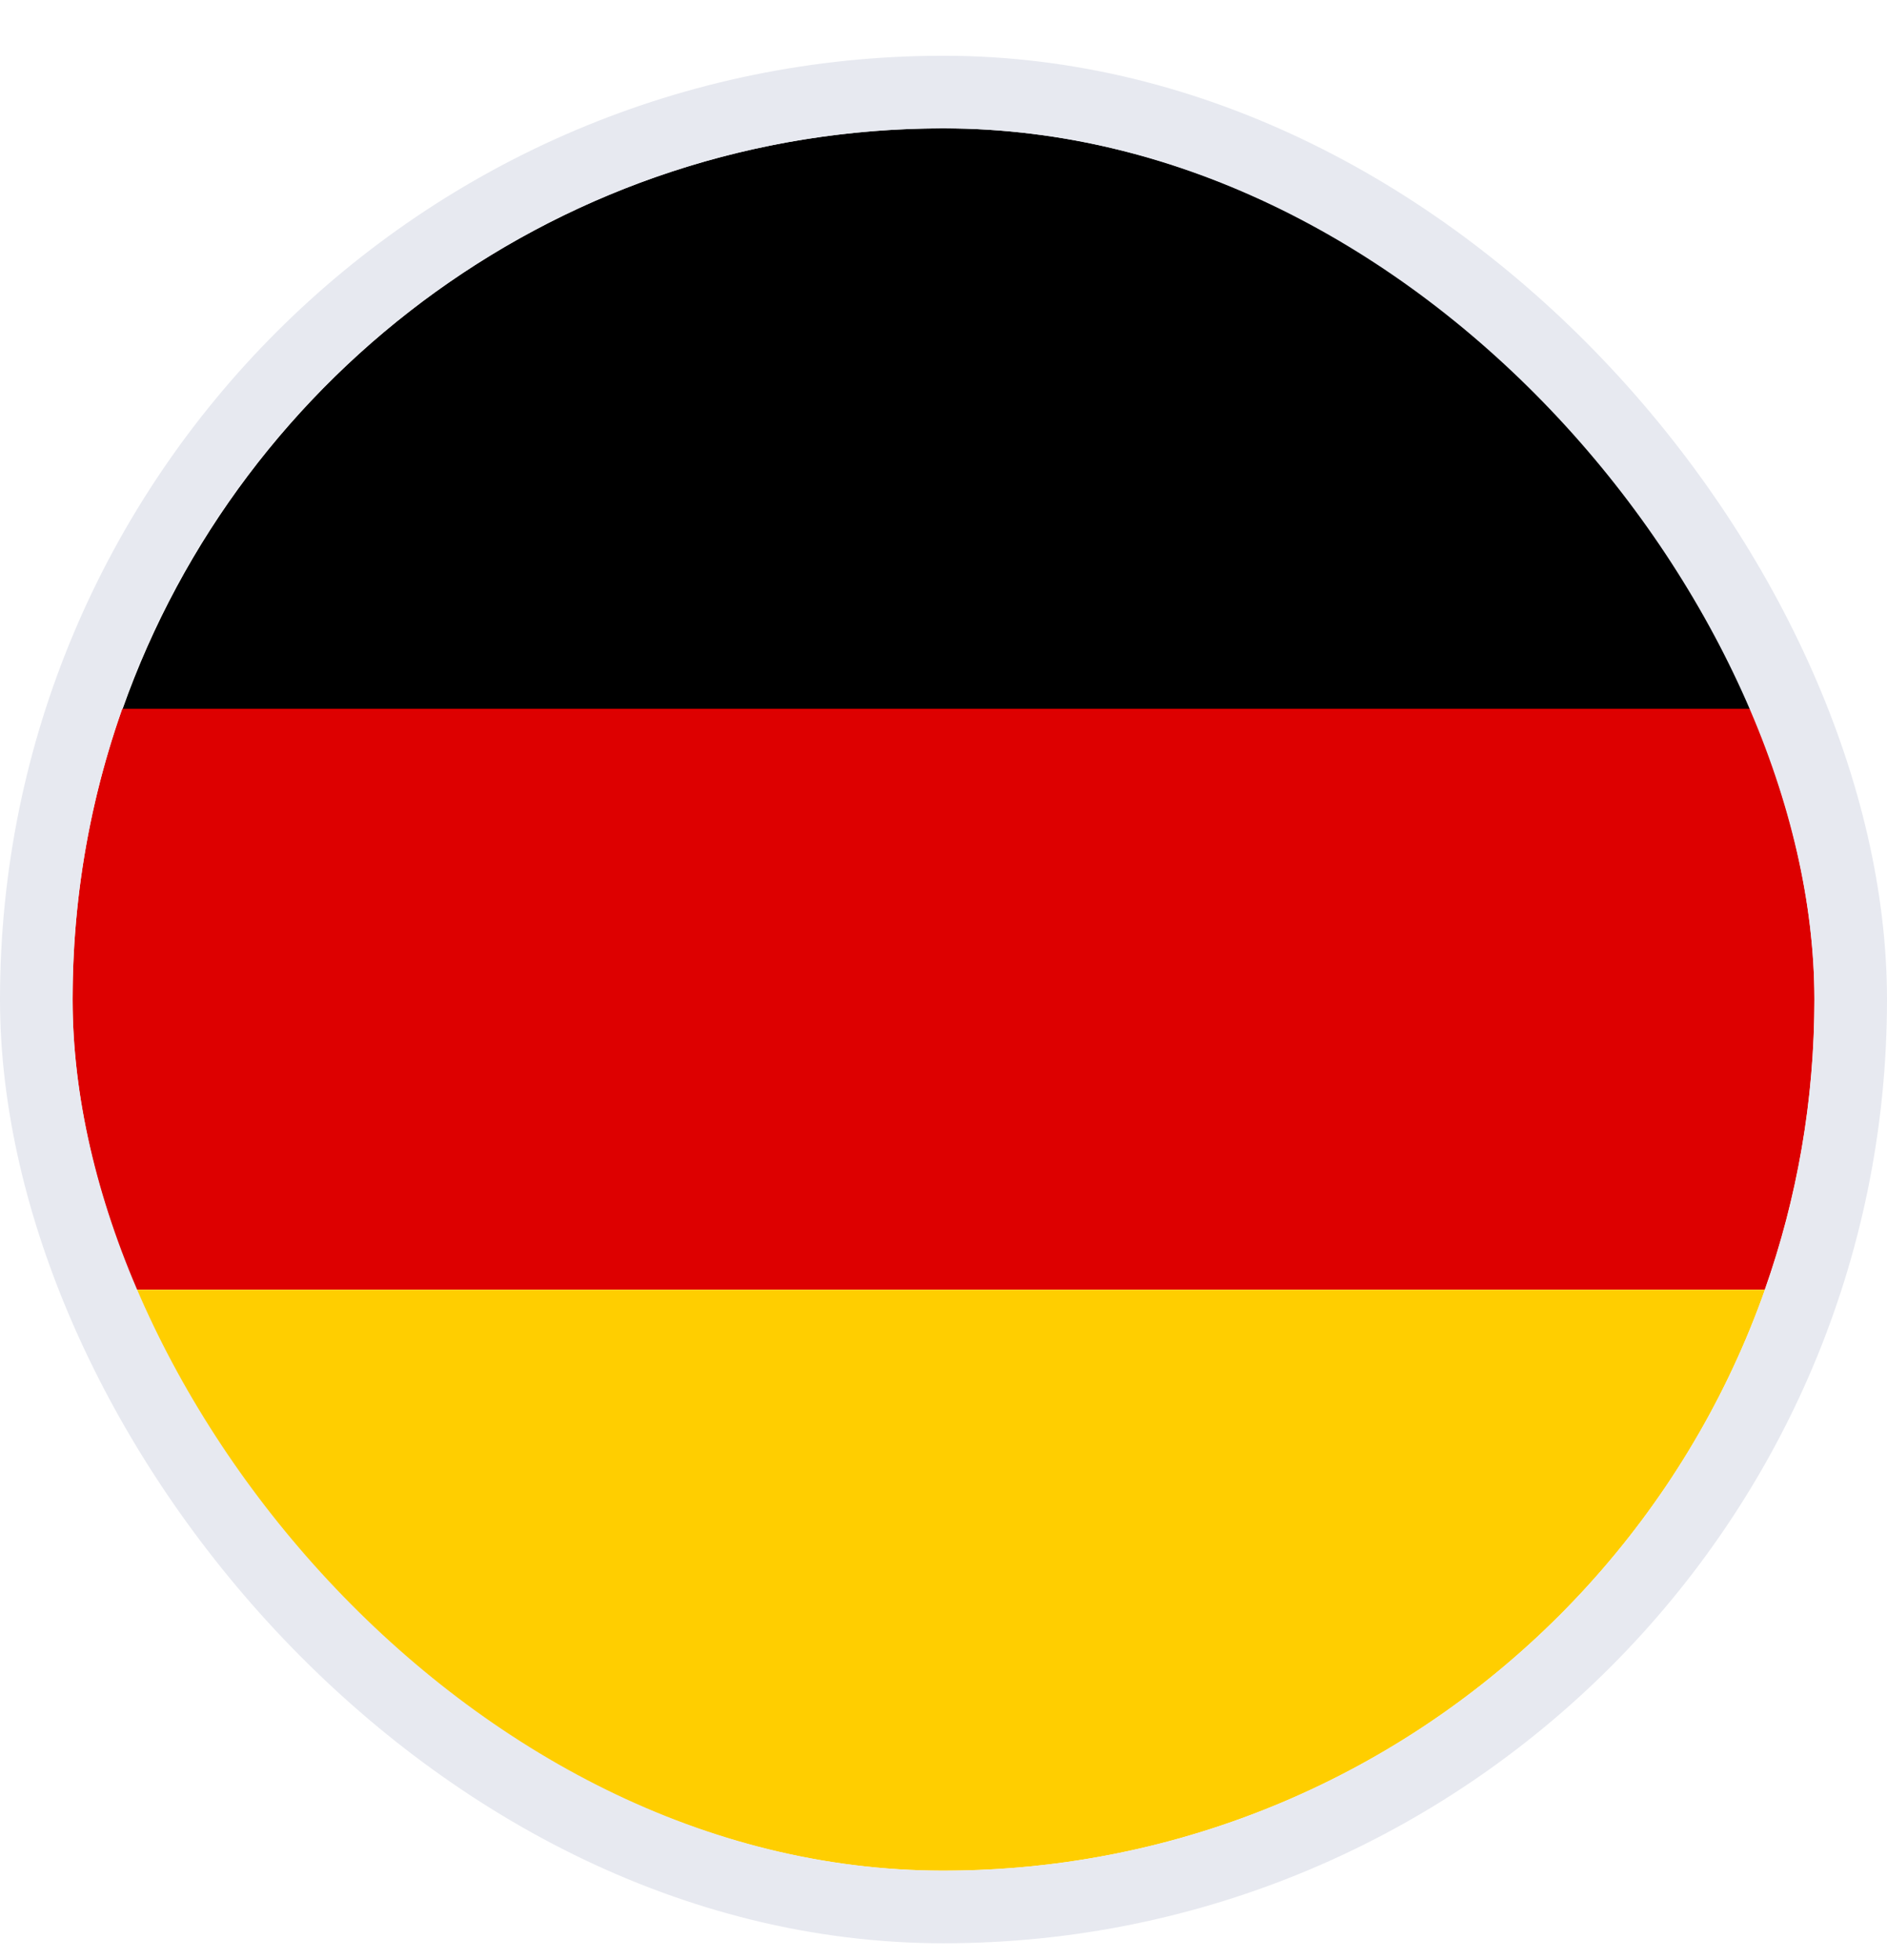
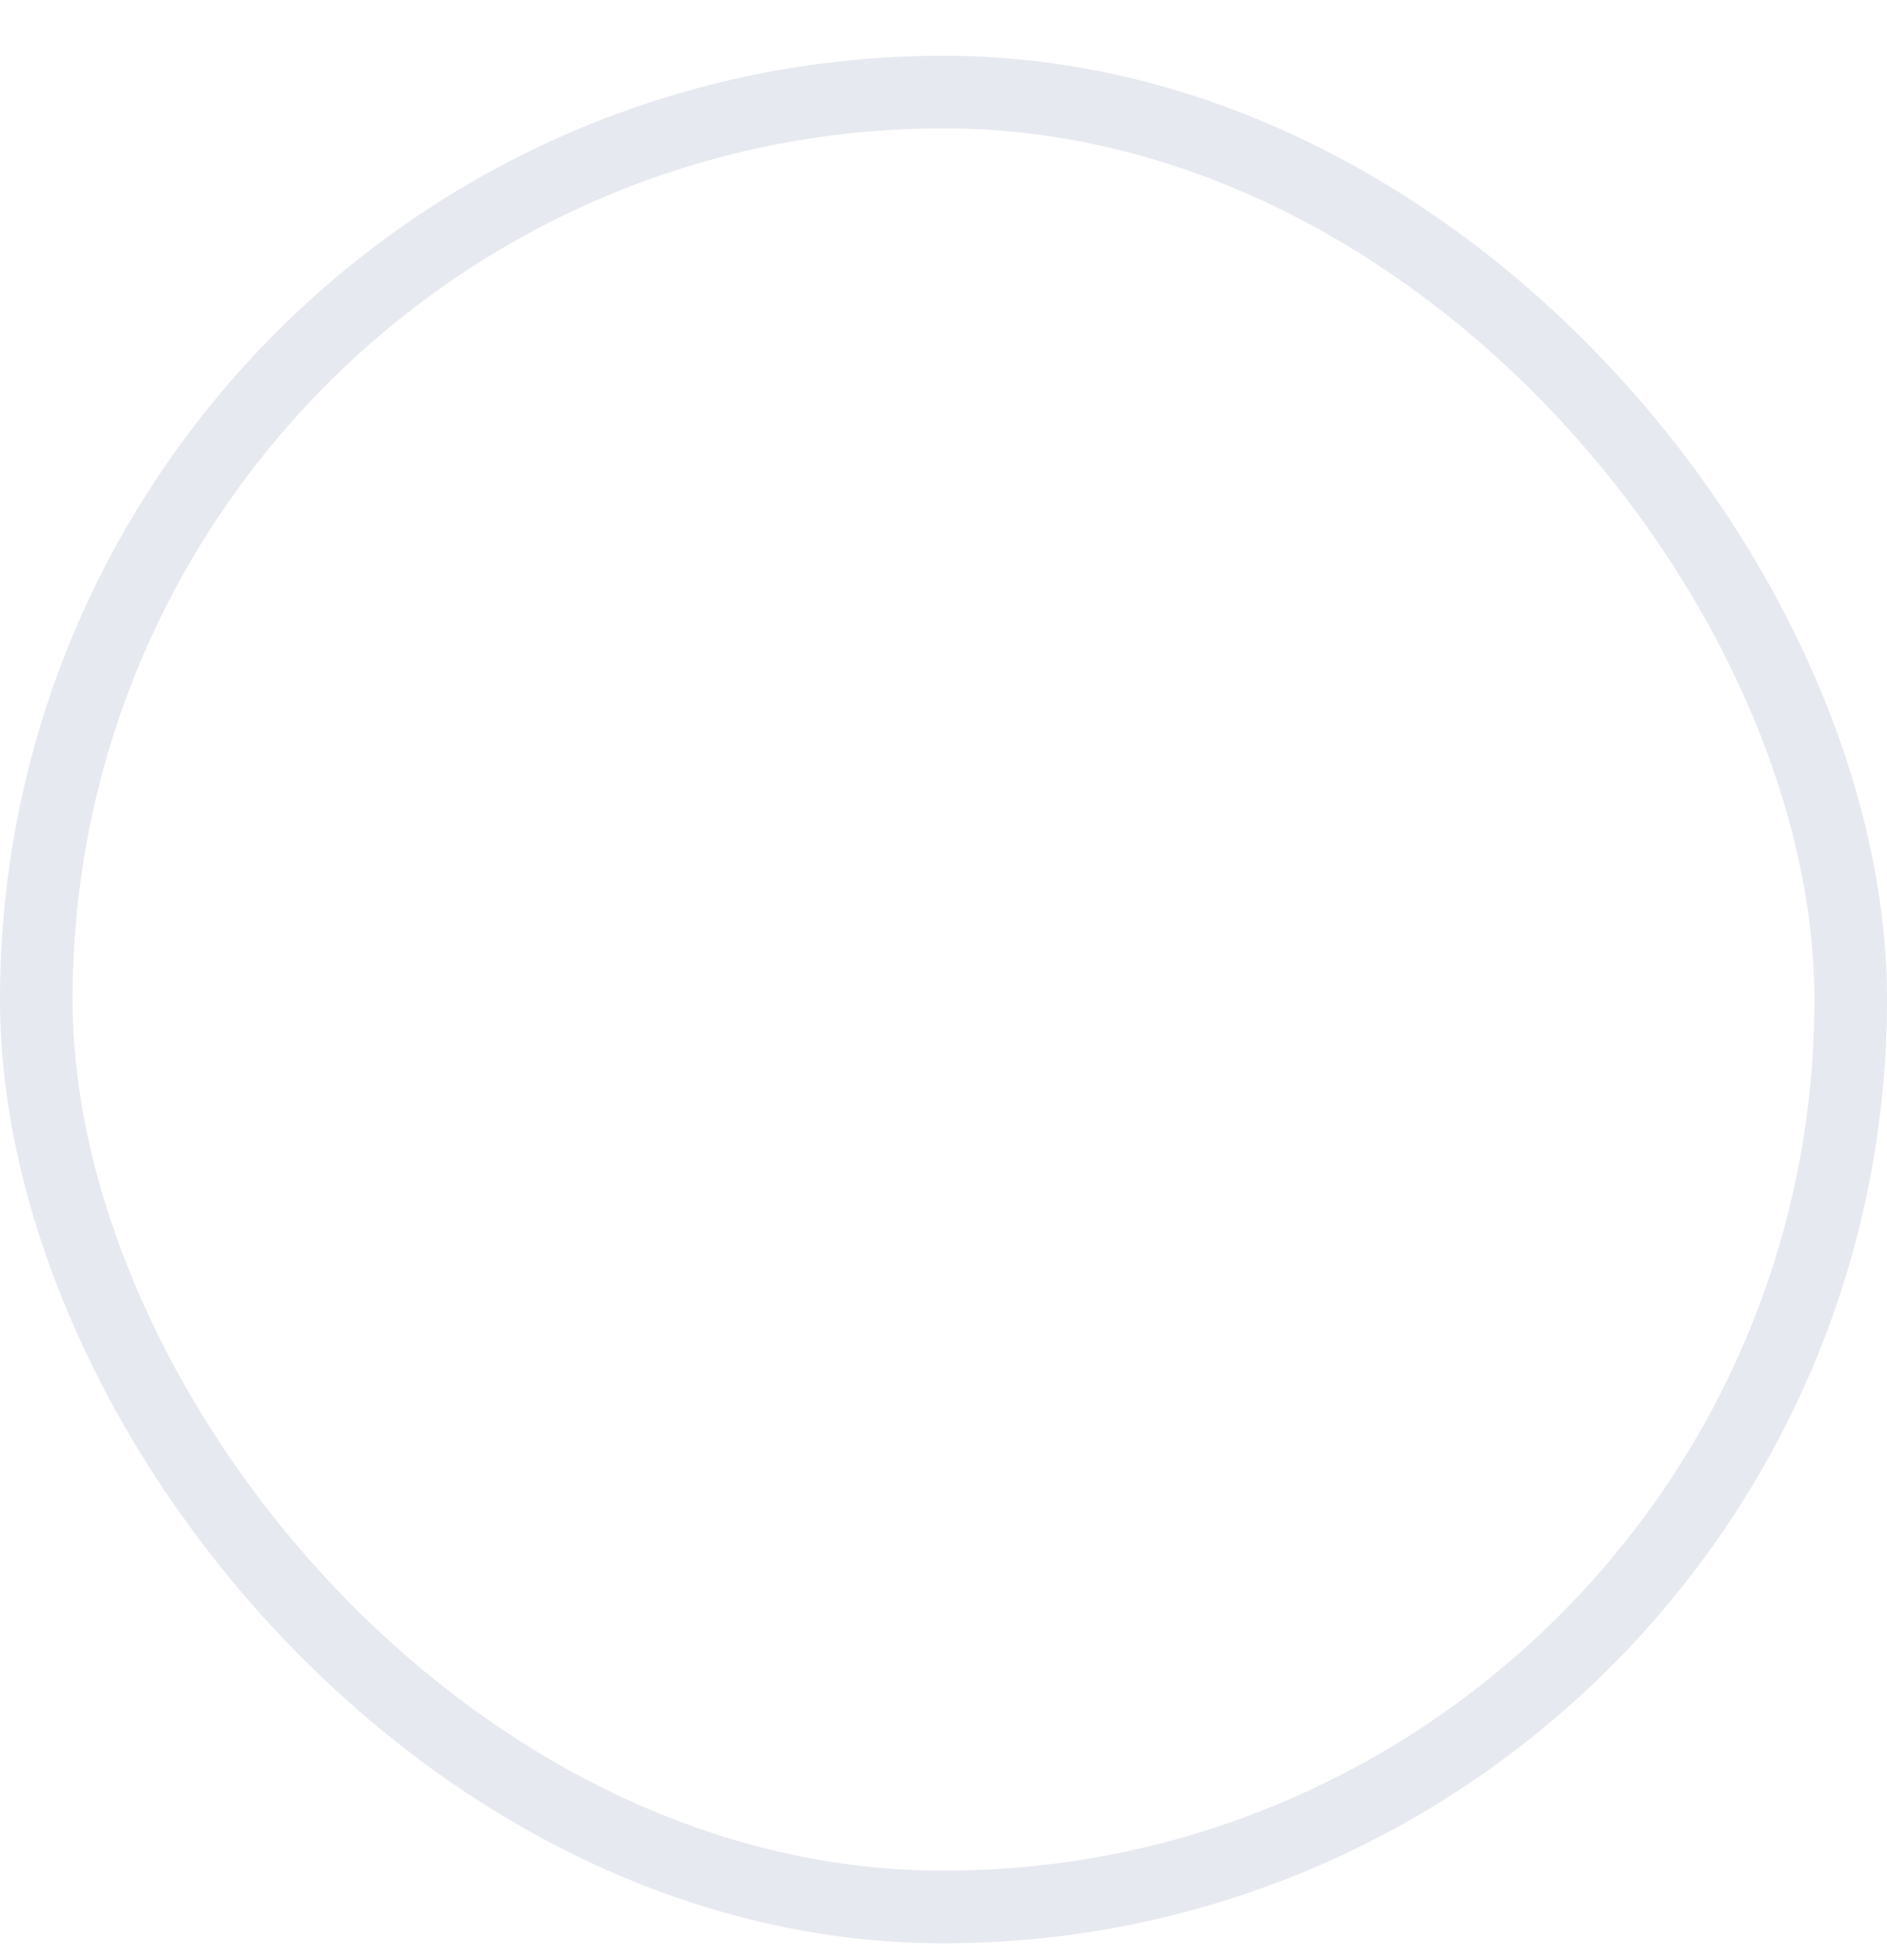
<svg xmlns="http://www.w3.org/2000/svg" width="26" height="27" viewBox="0 0 26 27" fill="none">
  <g clip-path="url(#clip0_4289_19695)">
    <path d="M24.319 9.77H1.688C3.335 5.107 7.78 1.768 12.999 1.768C18.219 1.768 22.672 5.107 24.319 9.77Z" fill="black" />
    <path d="M25 13.764C25 15.163 24.759 16.509 24.316 17.765H1.684C1.241 16.517 1 15.17 1 13.764C1 12.357 1.241 11.019 1.684 9.763H24.316C24.759 11.011 25 12.357 25 13.764Z" fill="#DD0000" />
-     <path d="M24.319 17.765C22.672 22.428 18.227 25.768 12.999 25.768C7.772 25.768 3.335 22.428 1.688 17.765H24.319Z" fill="#FFCE00" />
+     <path d="M24.319 17.765C22.672 22.428 18.227 25.768 12.999 25.768C7.772 25.768 3.335 22.428 1.688 17.765Z" fill="#FFCE00" />
  </g>
  <rect x="0.5" y="1.268" width="25" height="25" rx="12.5" stroke="#E7E9F0" />
  <defs>
    <clipPath id="clip0_4289_19695">
-       <rect x="1" y="1.768" width="24" height="24" rx="12" fill="white" />
-     </clipPath>
+       </clipPath>
  </defs>
</svg>